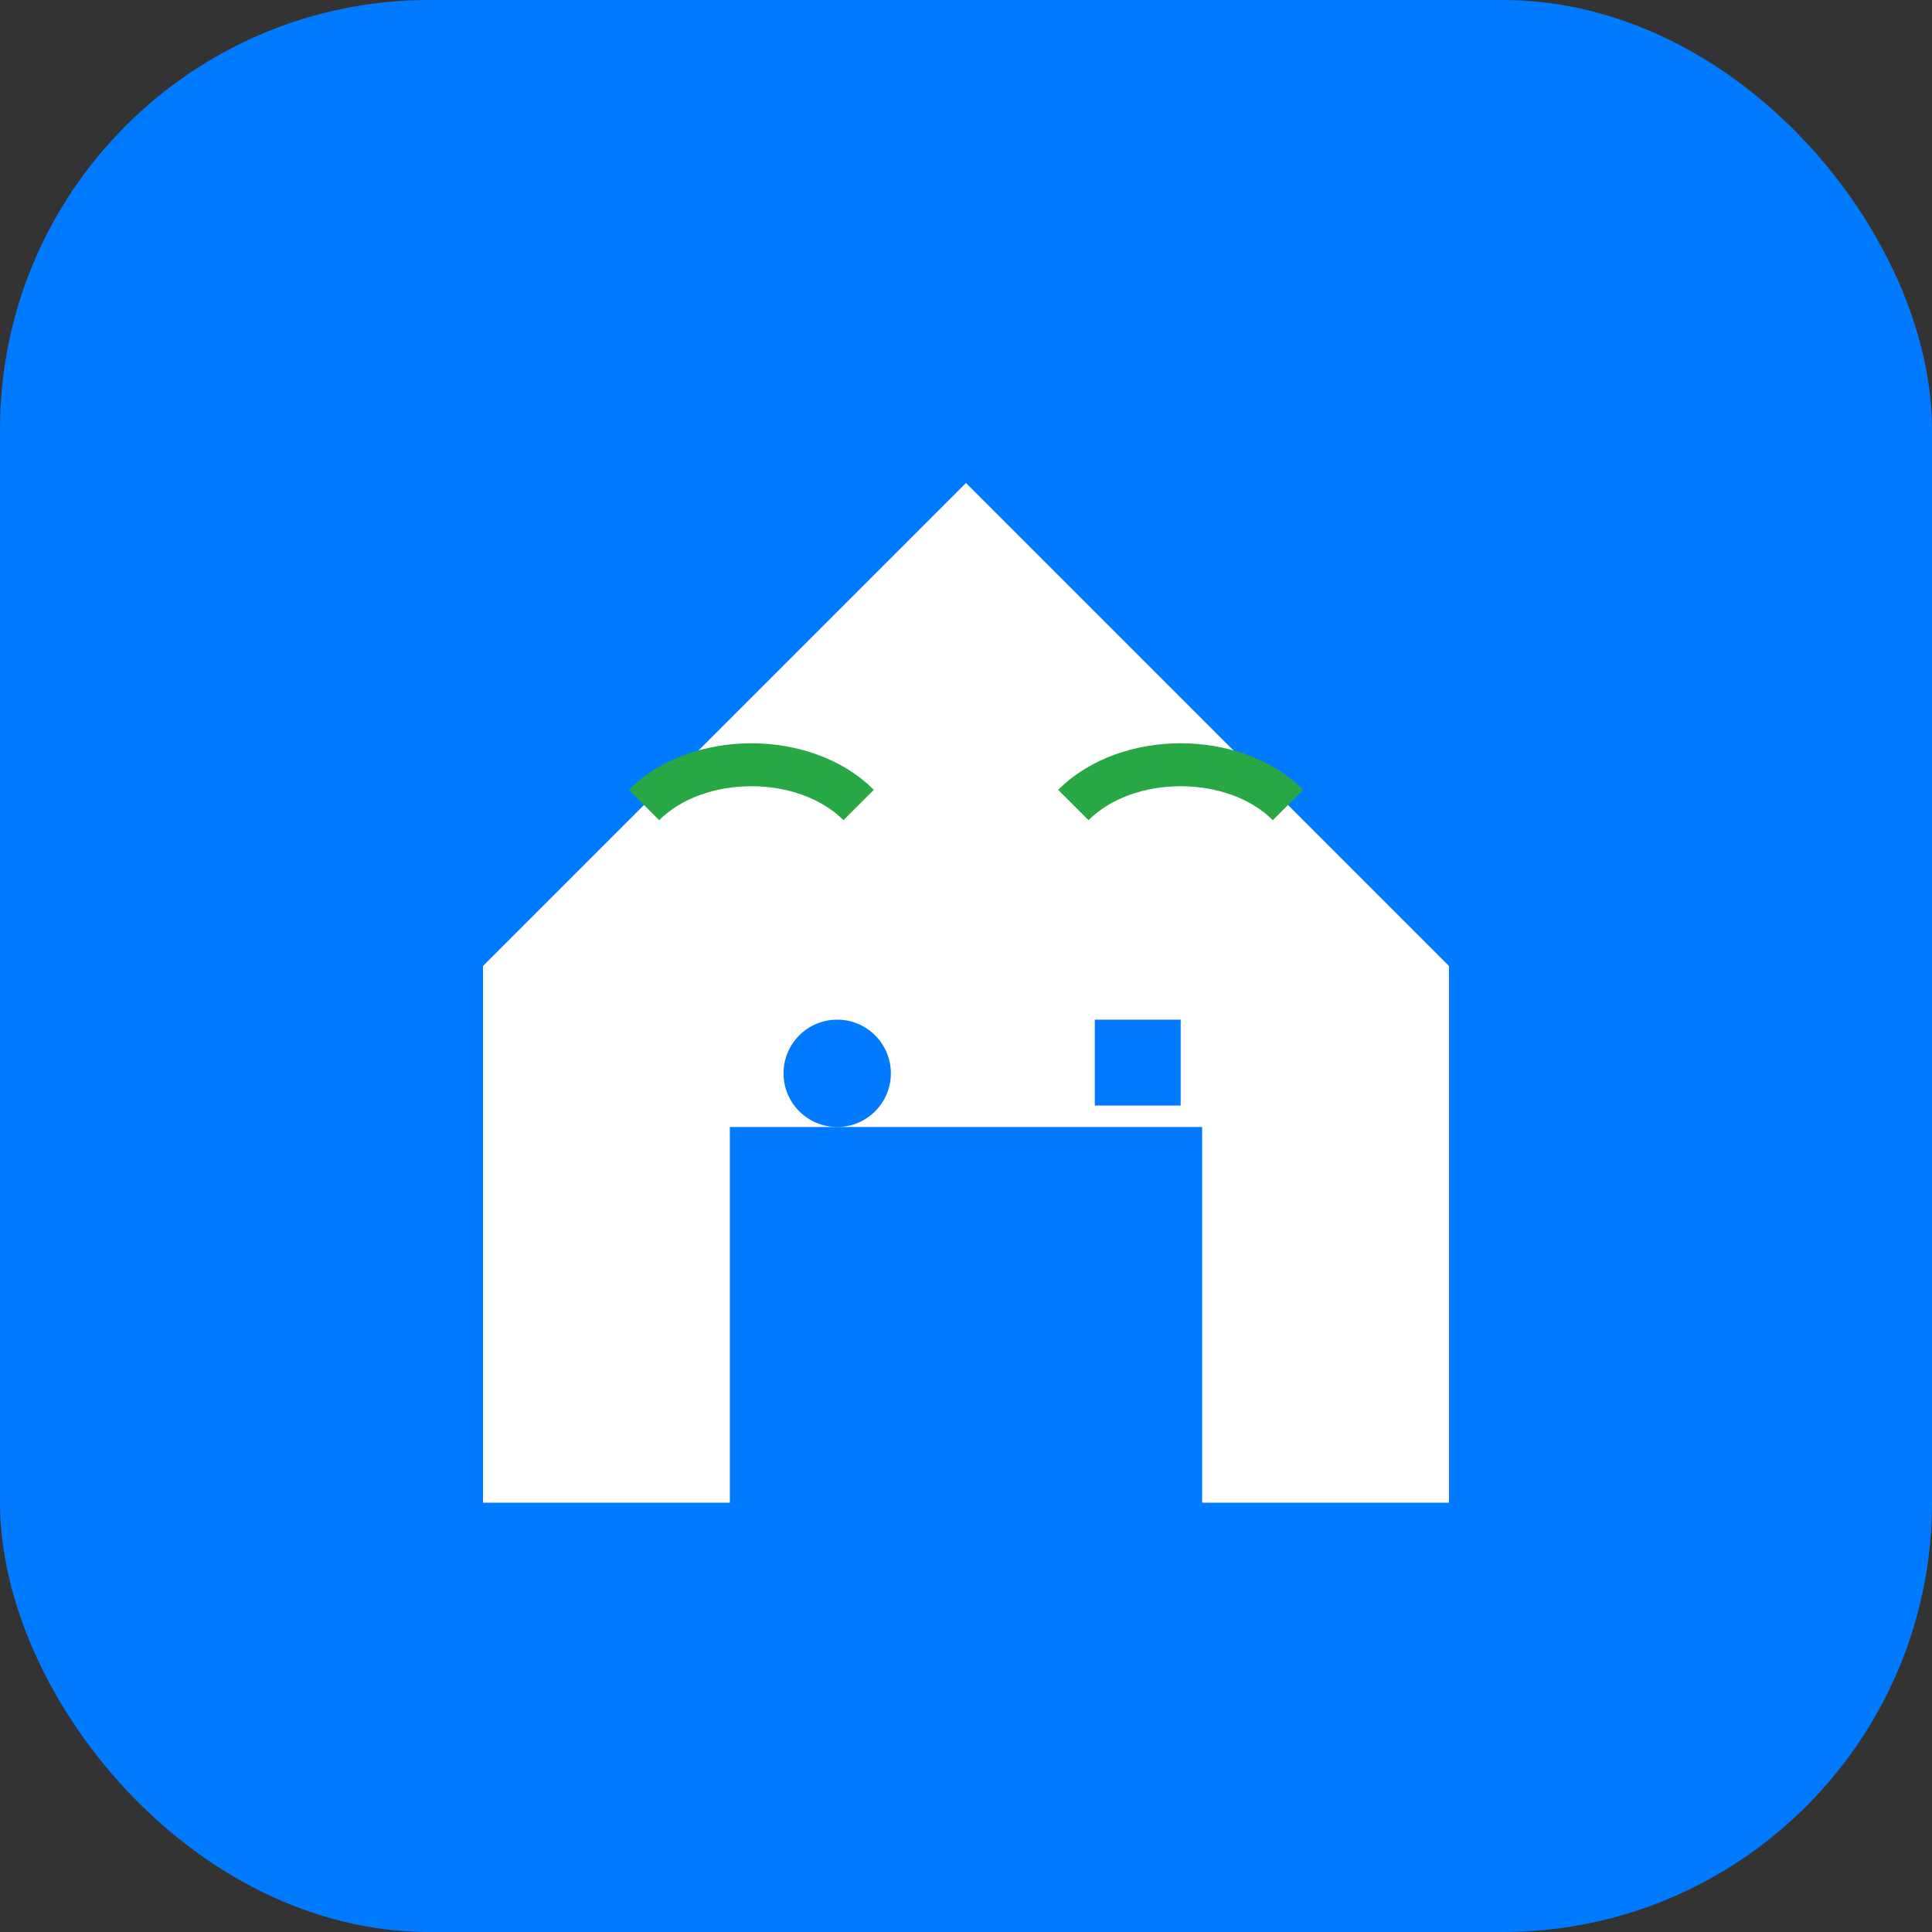
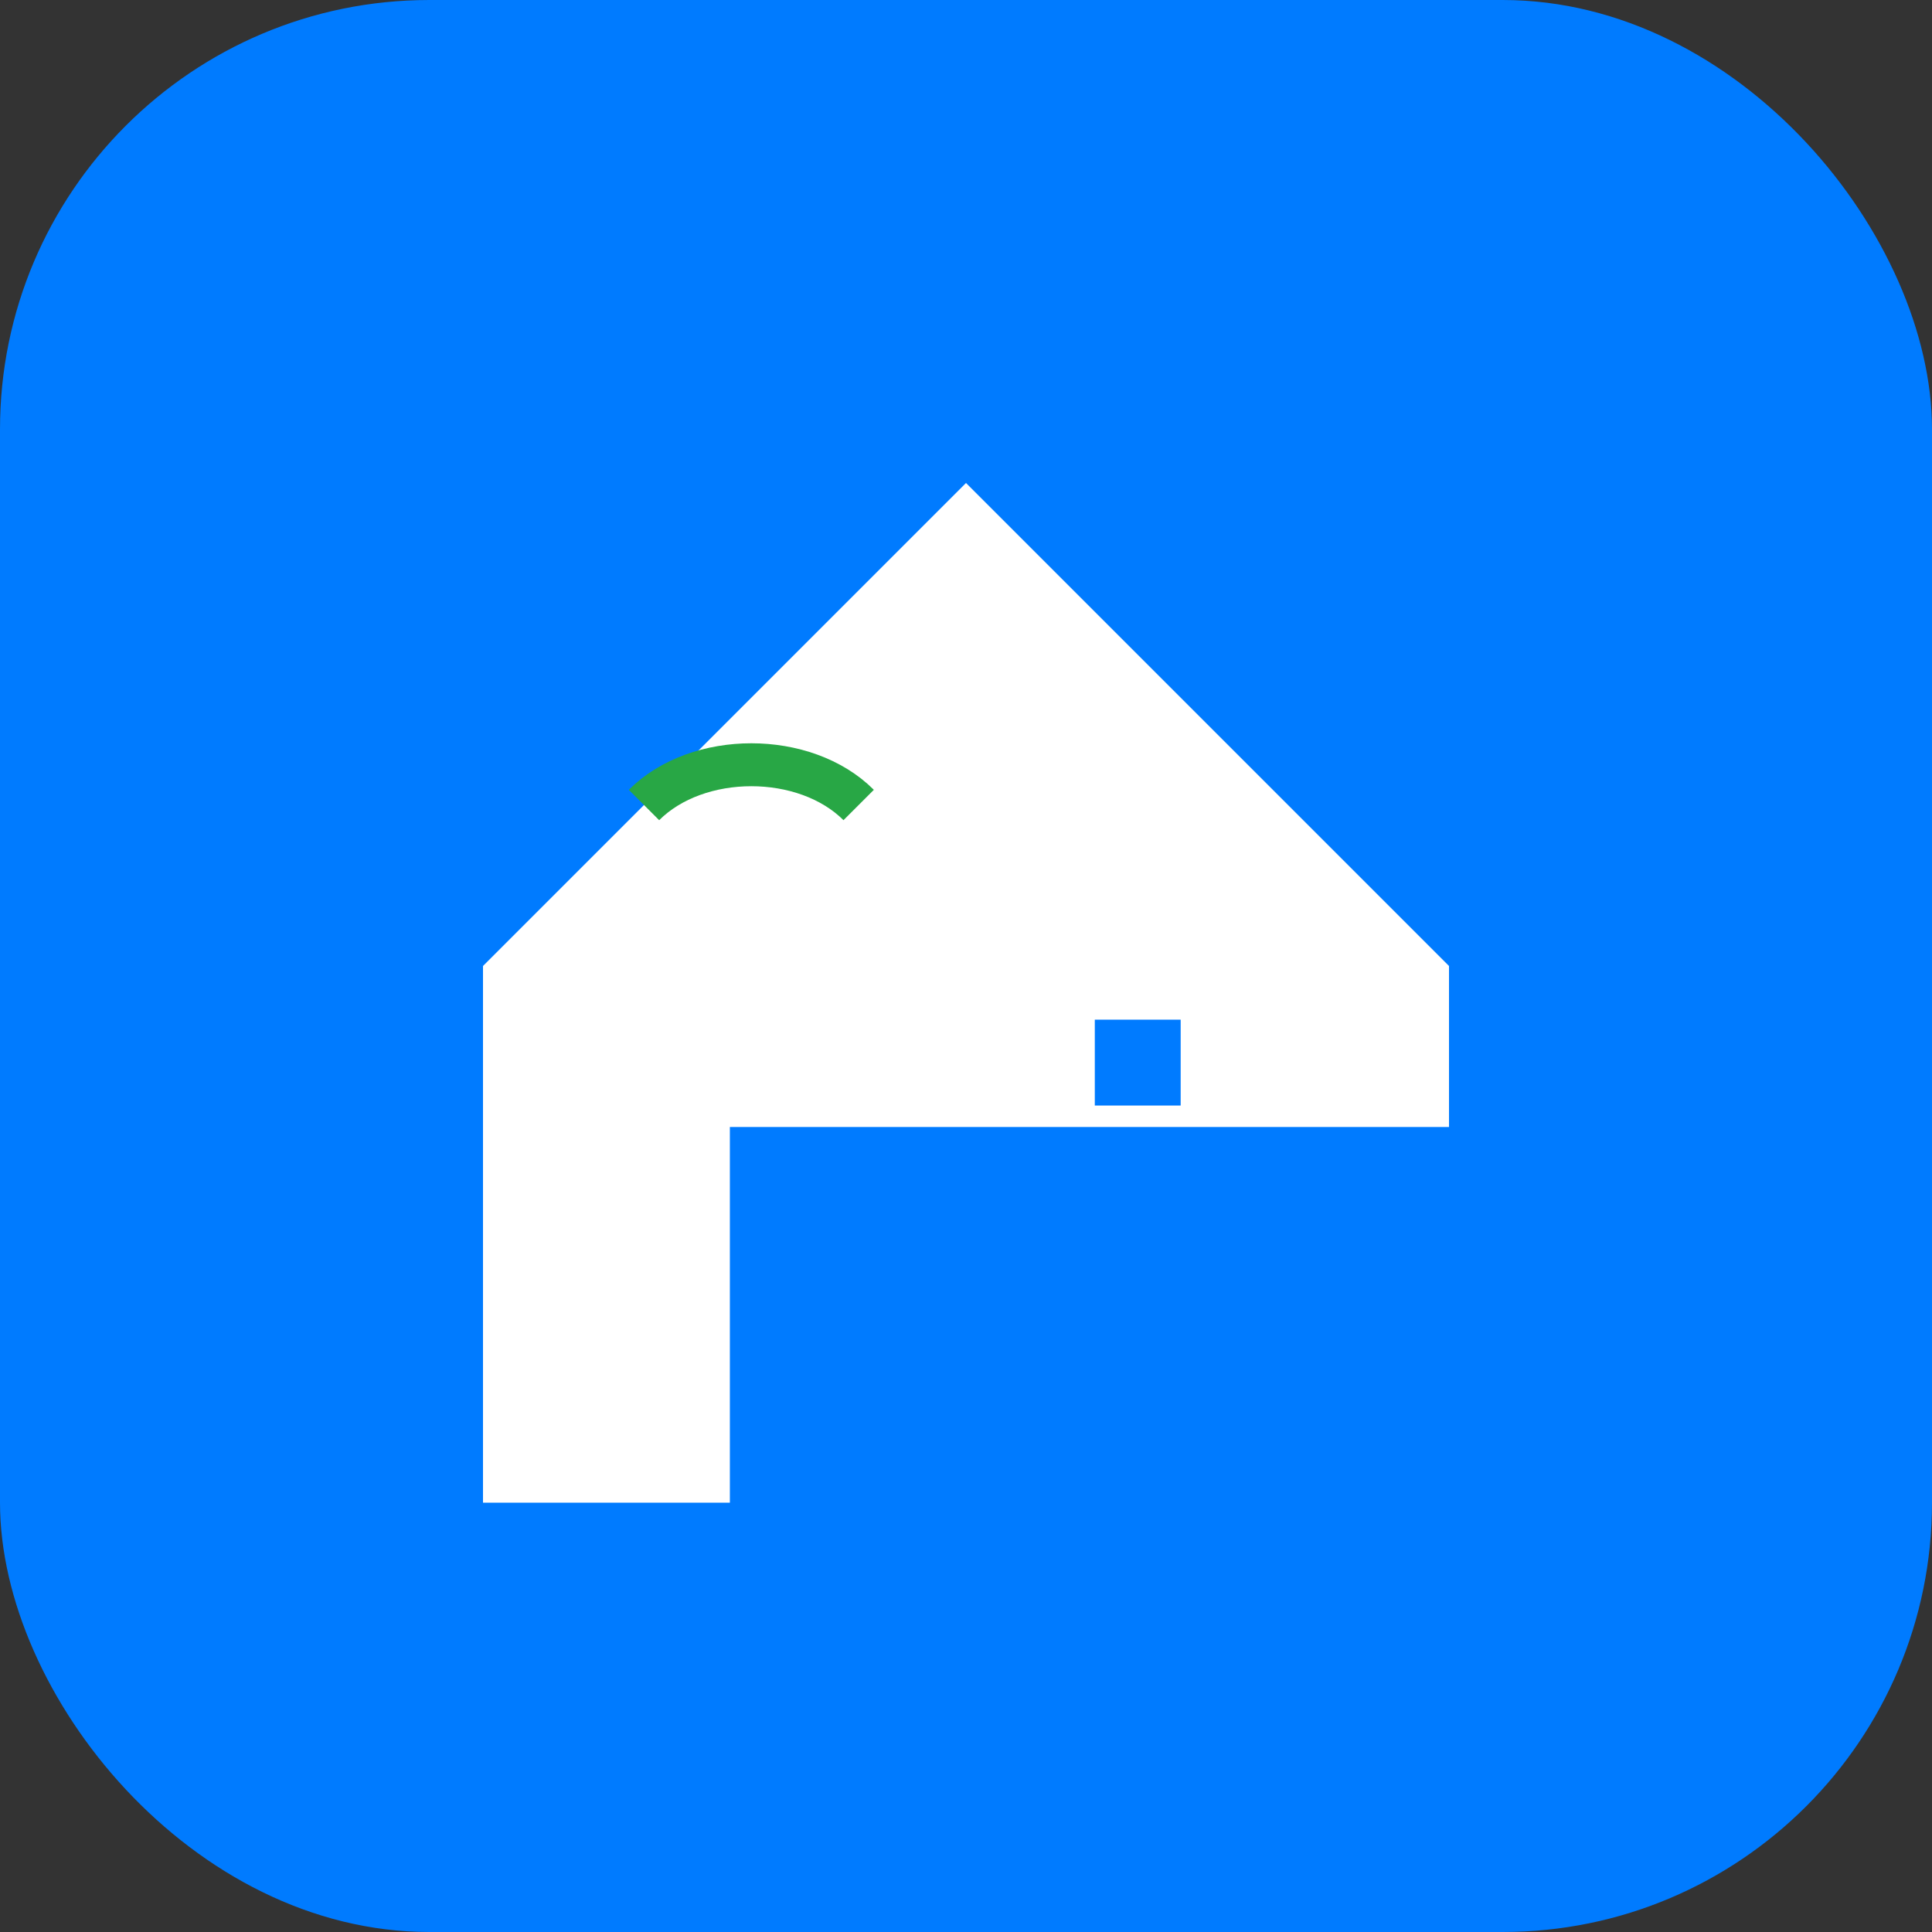
<svg xmlns="http://www.w3.org/2000/svg" width="180" height="180" viewBox="0 0 180 180" fill="none">
  <rect x="0" y="0" width="180" height="180" fill="#333333" stroke="none" />
  <rect width="180" height="180" rx="40" fill="#007bff" />
-   <path d="M45 90L90 45L135 90V140H112V105H68V140H45V90Z" fill="#fff" />
-   <circle cx="78" cy="100" r="5" fill="#007bff" />
+   <path d="M45 90L90 45L135 90V140V105H68V140H45V90Z" fill="#fff" />
  <rect x="102" y="95" width="8" height="8" fill="#007bff" />
  <path d="M60 75C65 70 75 70 80 75" stroke="#28a745" stroke-width="4" fill="none" />
-   <path d="M100 75C105 70 115 70 120 75" stroke="#28a745" stroke-width="4" fill="none" />
</svg>